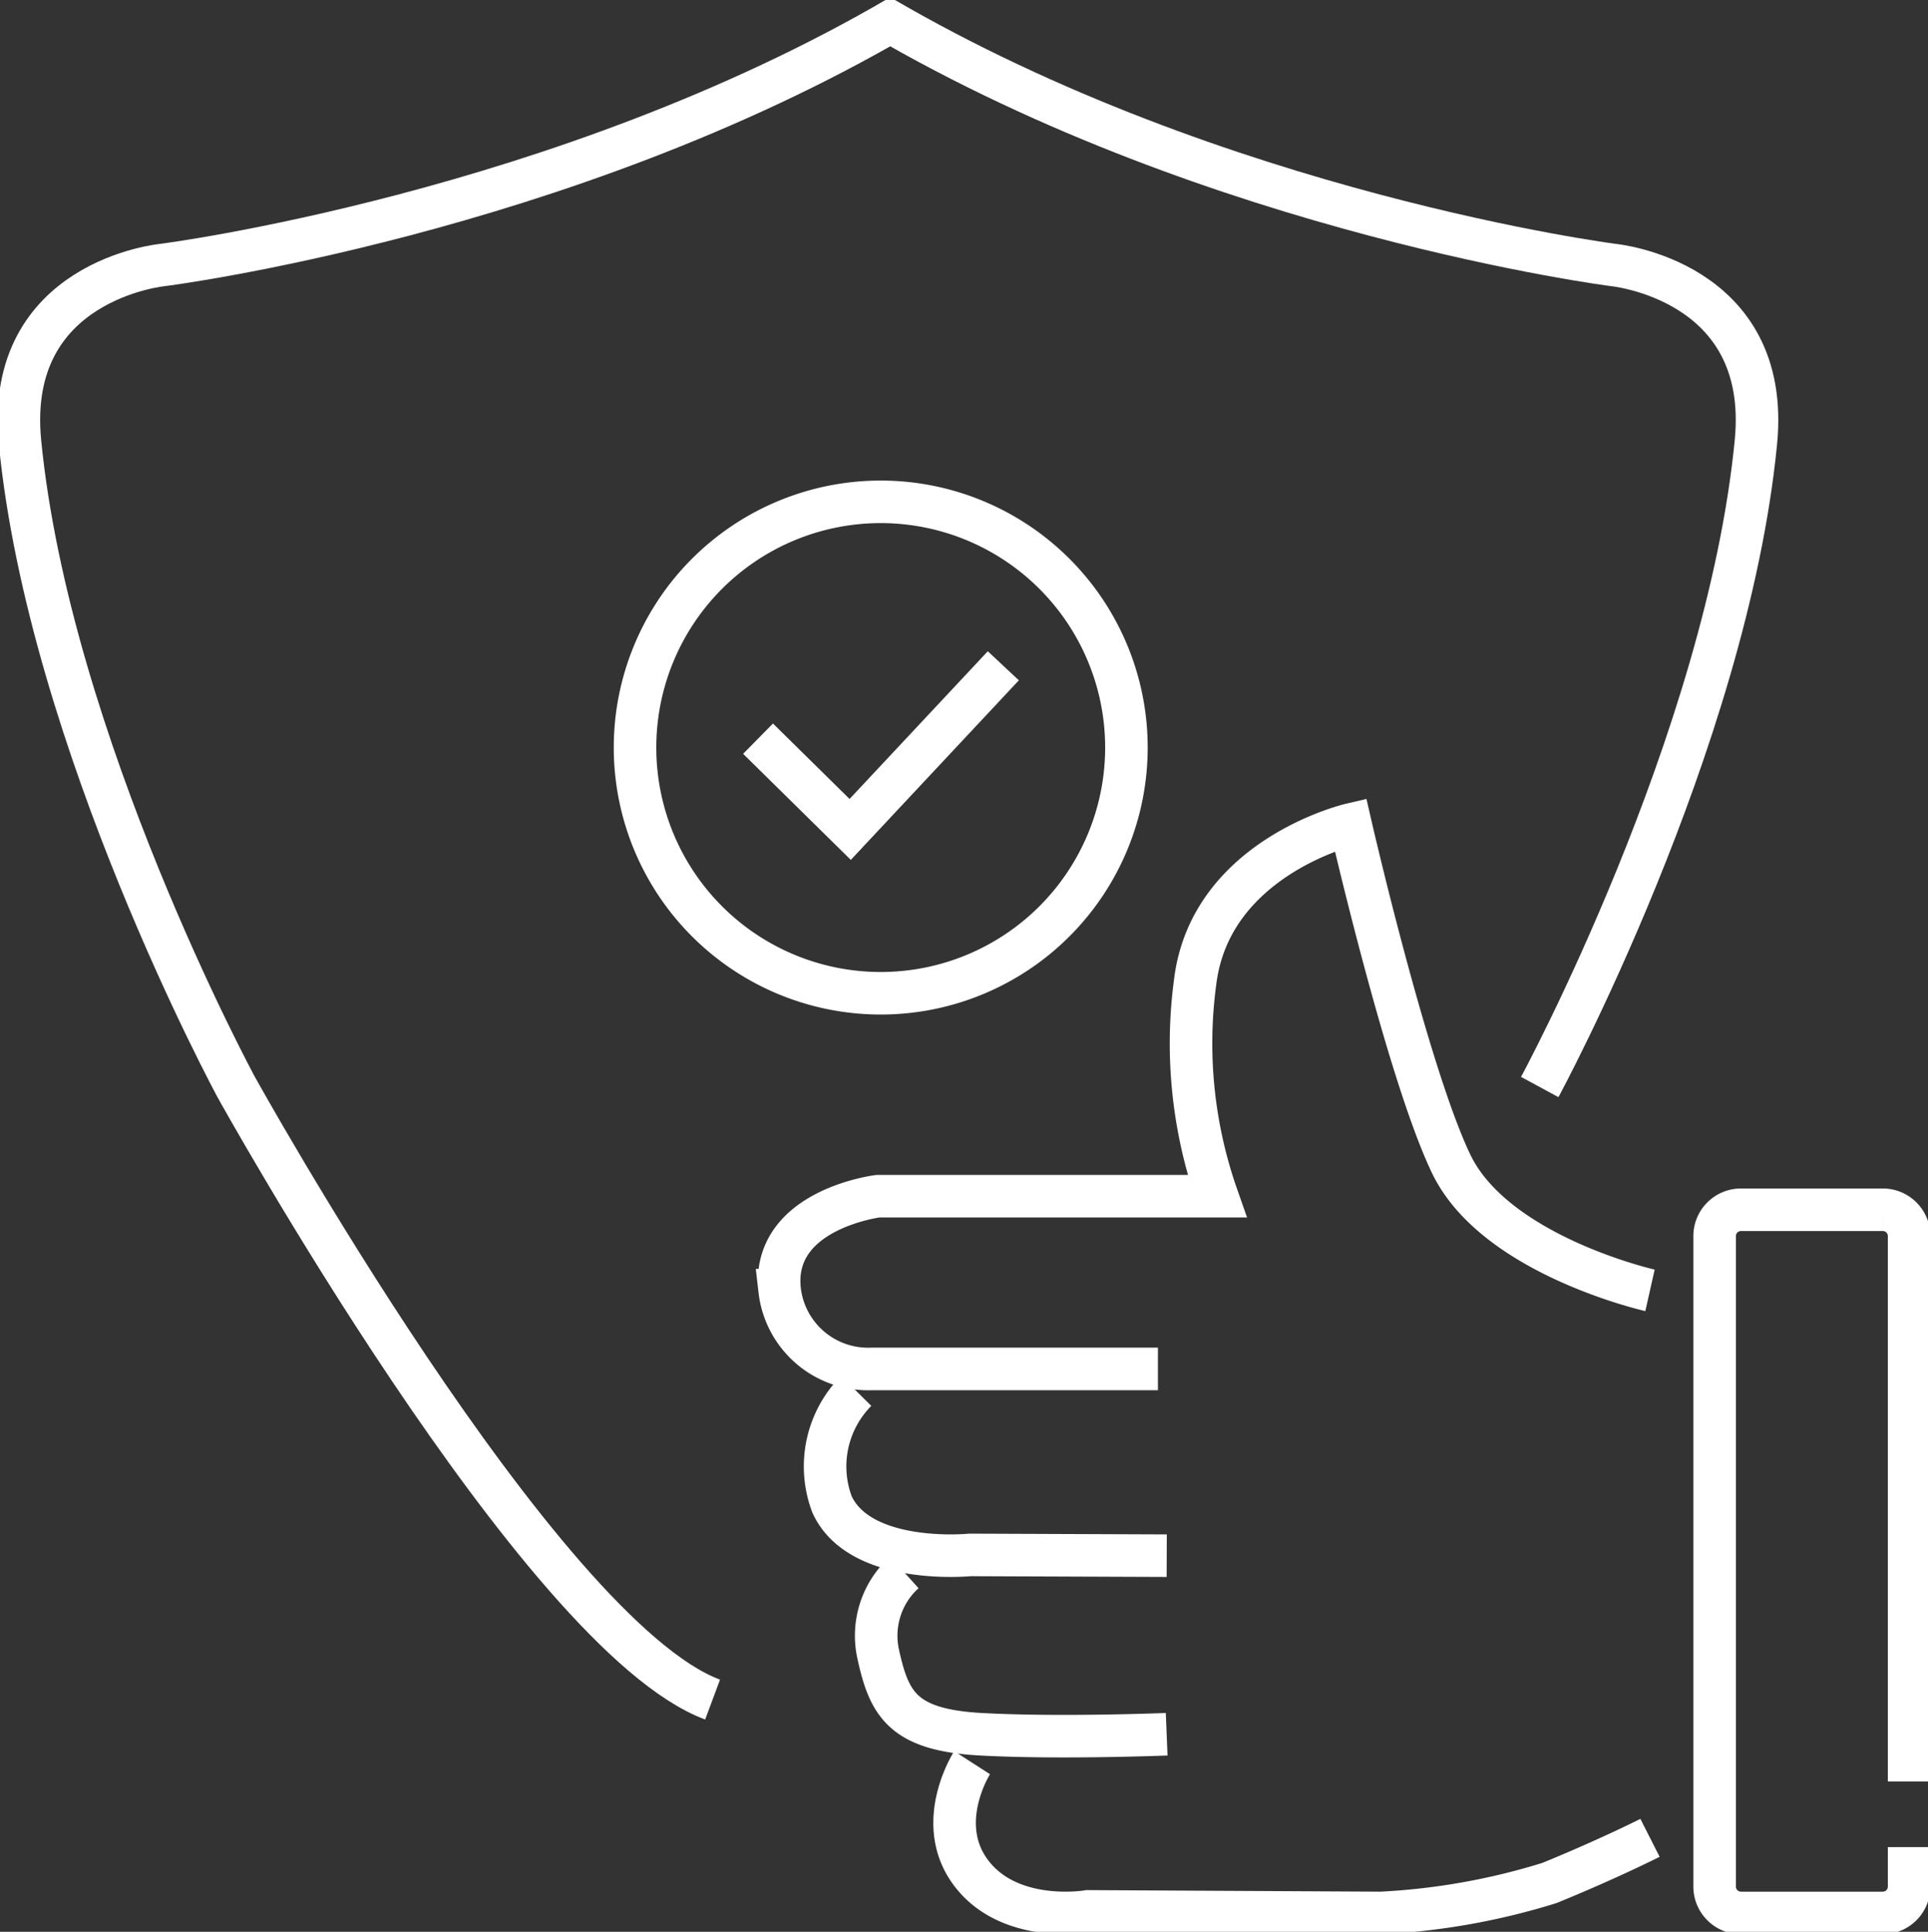
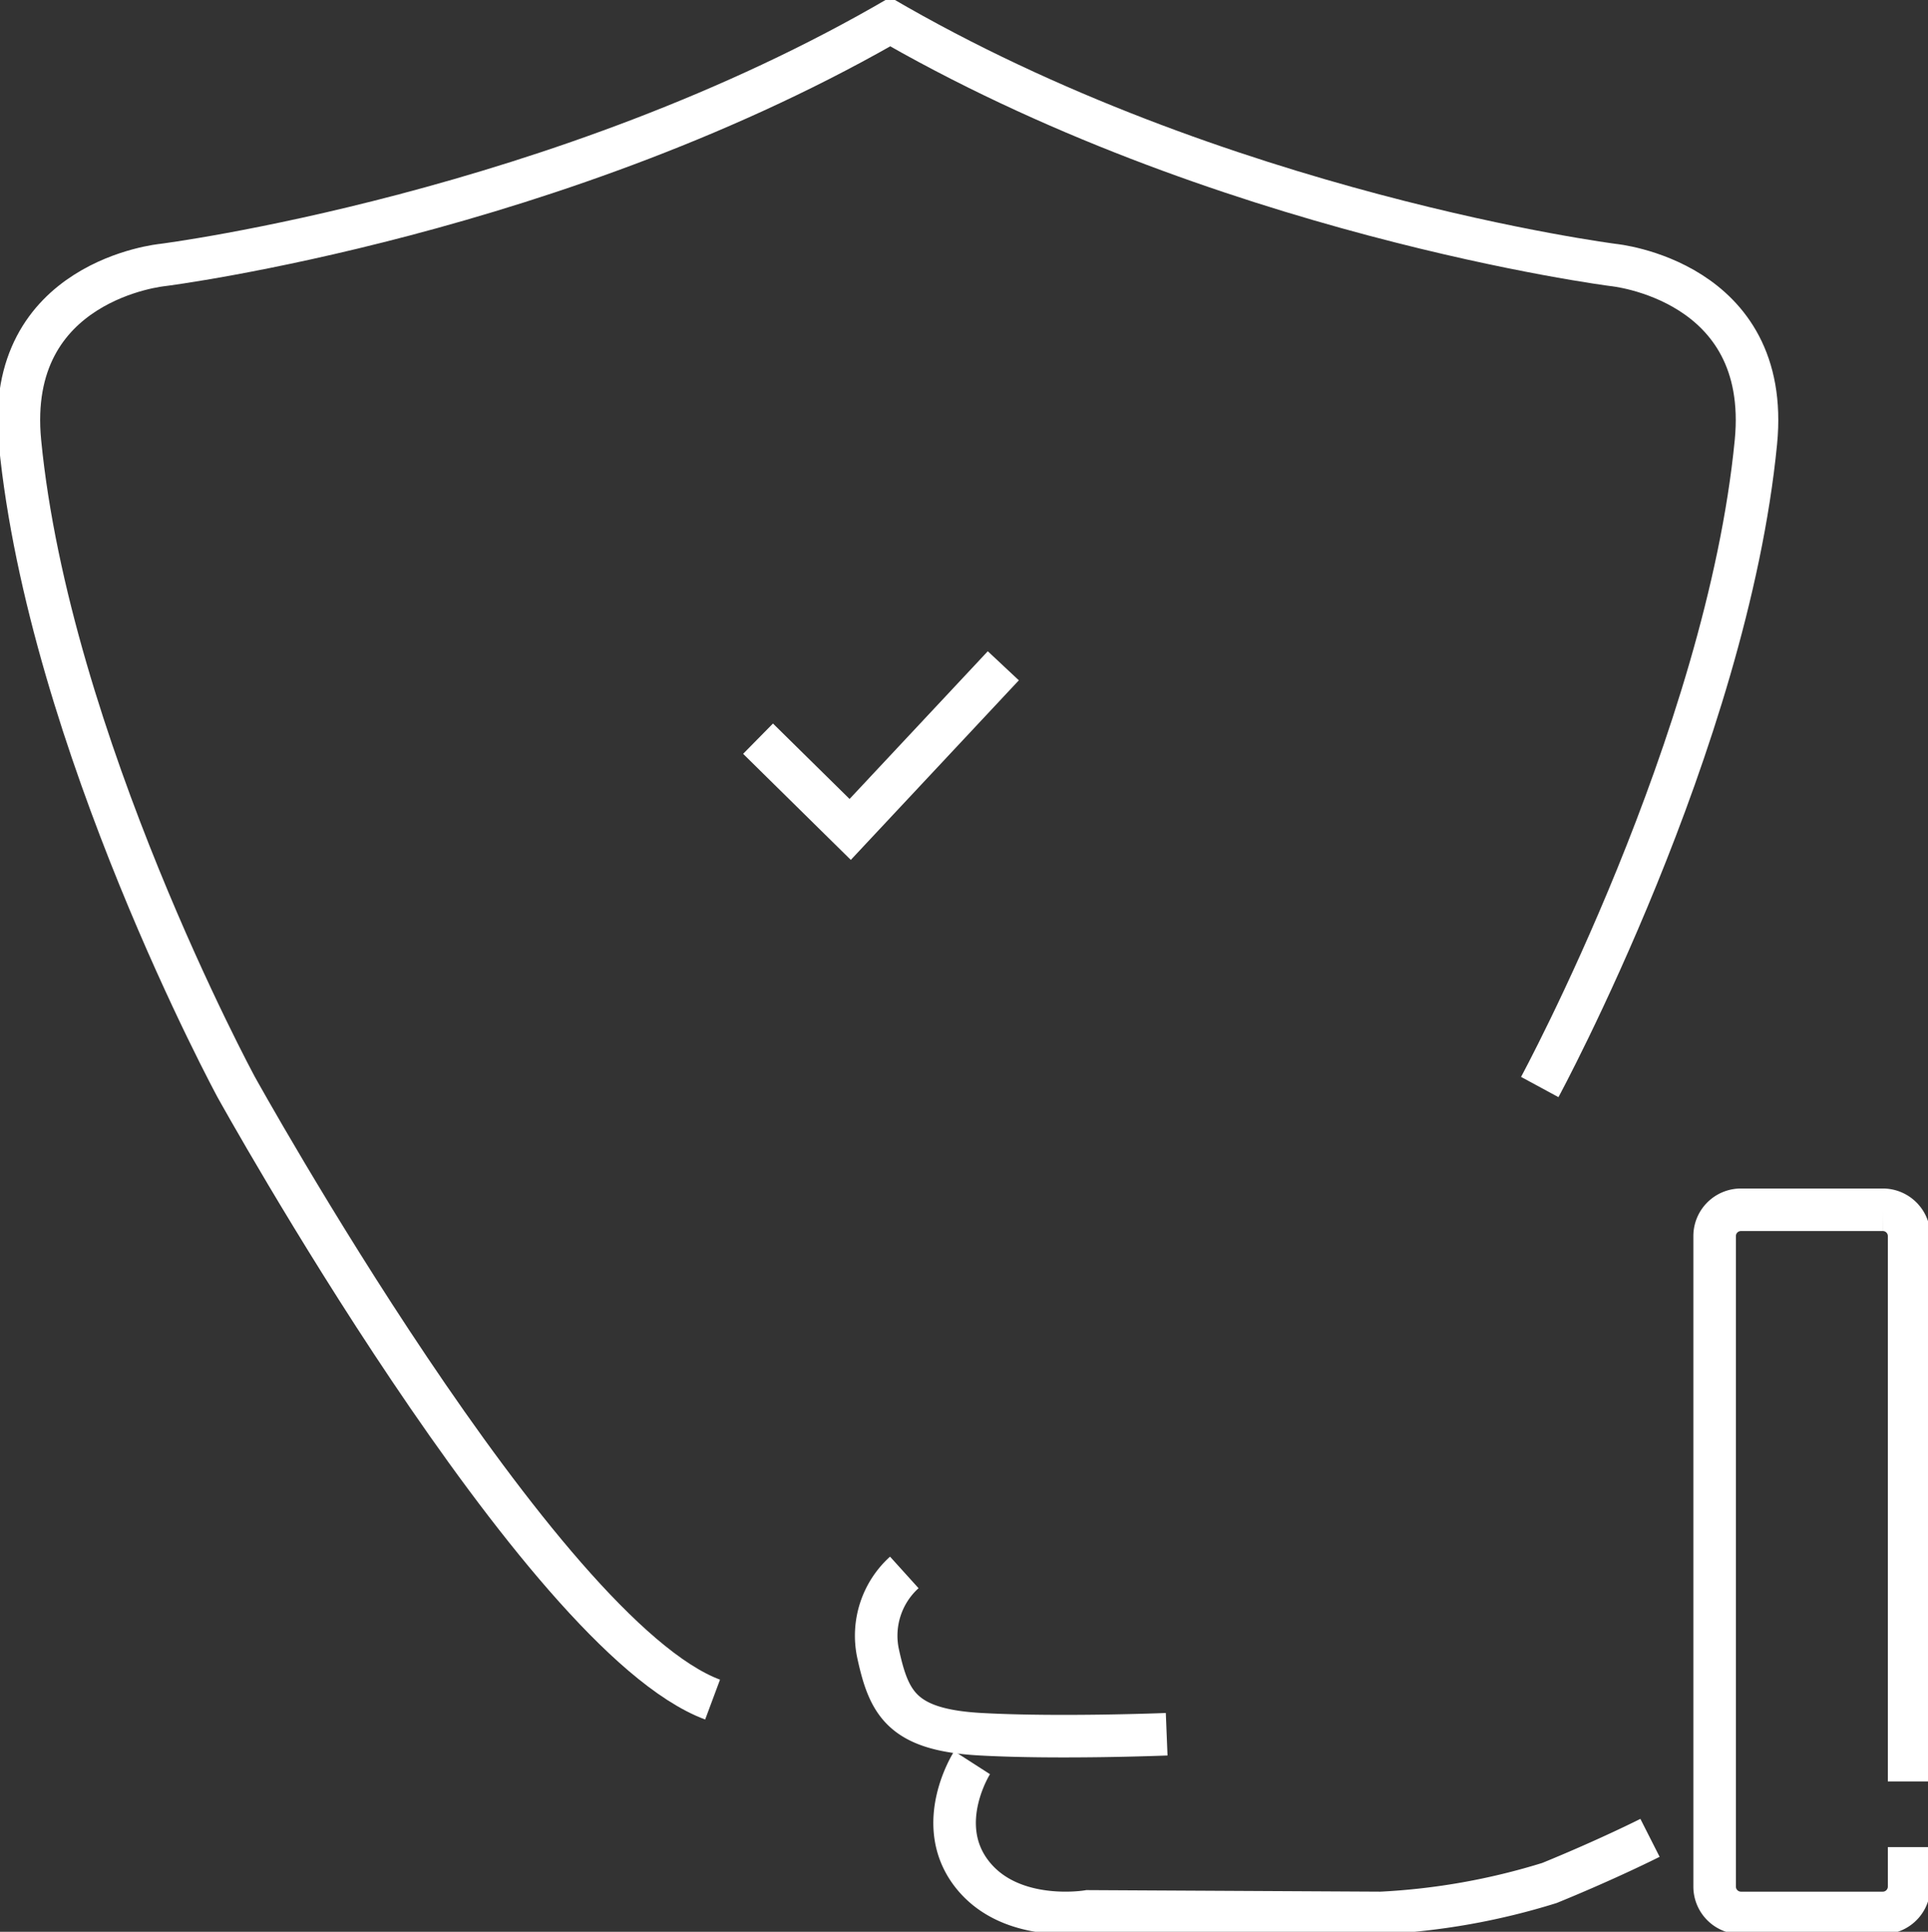
<svg xmlns="http://www.w3.org/2000/svg" id="Group_51720" data-name="Group 51720" width="67.987" height="68.116" viewBox="0 0 67.987 68.116">
  <rect x="0" y="0" width="67.987" height="68.116" fill="#333333" stroke="none" />
  <defs>
    <clipPath id="clip-path">
      <rect id="Rectangle_23671" data-name="Rectangle 23671" width="67.987" height="68.116" fill="none" stroke="#fff" stroke-width="1.5" />
    </clipPath>
  </defs>
  <g id="Group_51719" data-name="Group 51719" transform="translate(0 0)" clip-path="url(#clip-path)">
-     <path id="Path_136331" data-name="Path 136331" d="M51.361,38.278s-5.474-1.233-7.018-4.473S40.8,21.853,40.8,21.853,35.862,23.01,35.322,27.4a16.268,16.268,0,0,0,.772,7.558H24.141s-3.78.462-3.471,3.315a3.138,3.138,0,0,0,3.239,2.776h10.1" transform="translate(6.823 7.22)" fill="none" stroke="#fff" stroke-miterlimit="10" stroke-width="1.5" />
-     <path id="Path_136332" data-name="Path 136332" d="M22.979,36.865a3.782,3.782,0,0,0-.849,4.01c1,2.159,4.858,1.773,4.858,1.773l6.941.027" transform="translate(7.213 12.179)" fill="none" stroke="#fff" stroke-miterlimit="10" stroke-width="1.5" />
    <path id="Path_136333" data-name="Path 136333" d="M24.217,41.676a3.008,3.008,0,0,0-.926,2.854c.386,1.773.849,2.7,3.625,2.852s6.553,0,6.553,0" transform="translate(7.671 13.768)" fill="none" stroke="#fff" stroke-miterlimit="10" stroke-width="1.5" />
    <path id="Path_136334" data-name="Path 136334" d="M25.92,46.719s-1.388,2.159,0,3.933,4.087,1.31,4.087,1.31l10.332.055a23.992,23.992,0,0,0,5.939-1.056c2.081-.849,3.547-1.592,3.547-1.592" transform="translate(8.359 15.434)" fill="none" stroke="#fff" stroke-miterlimit="10" stroke-width="1.5" />
    <path id="Path_136335" data-name="Path 136335" d="M52.307,54.536v1.393a.929.929,0,0,1-.929.929h-5a.929.929,0,0,1-.929-.929V32.991a.927.927,0,0,1,.929-.927h5a.927.927,0,0,1,.929.927v19.23" transform="translate(15.014 10.593)" fill="none" stroke="#fff" stroke-miterlimit="10" stroke-width="1.5" />
    <path id="Path_136336" data-name="Path 136336" d="M46.584,38.186s6.593-12.181,7.623-22.743C54.764,9.727,49.17,9.2,49.17,9.2S35.281,7.418,23.344.432" transform="translate(7.712 0.143)" fill="none" stroke="#fff" stroke-miterlimit="10" stroke-width="1.5" />
    <path id="Path_136337" data-name="Path 136337" d="M31.566.431C19.629,7.417,5.576,9.2,5.576,9.2S-.018,9.728.54,15.444C1.569,26,8.163,38.185,8.163,38.185s10.707,19.329,16.8,21.6" transform="translate(0.165 0.143)" fill="none" stroke="#fff" stroke-miterlimit="10" stroke-width="1.5" />
-     <path id="Path_136338" data-name="Path 136338" d="M34.16,21.968A8.664,8.664,0,1,1,25.5,13.3,8.665,8.665,0,0,1,34.16,21.968Z" transform="translate(5.561 4.395)" fill="none" stroke="#fff" stroke-miterlimit="10" stroke-width="1.5" />
    <path id="Path_136339" data-name="Path 136339" d="M20.093,20.216l3.249,3.2,5.4-5.77" transform="translate(6.638 5.83)" fill="none" stroke="#fff" stroke-miterlimit="10" stroke-width="1.5" />
  </g>
</svg>